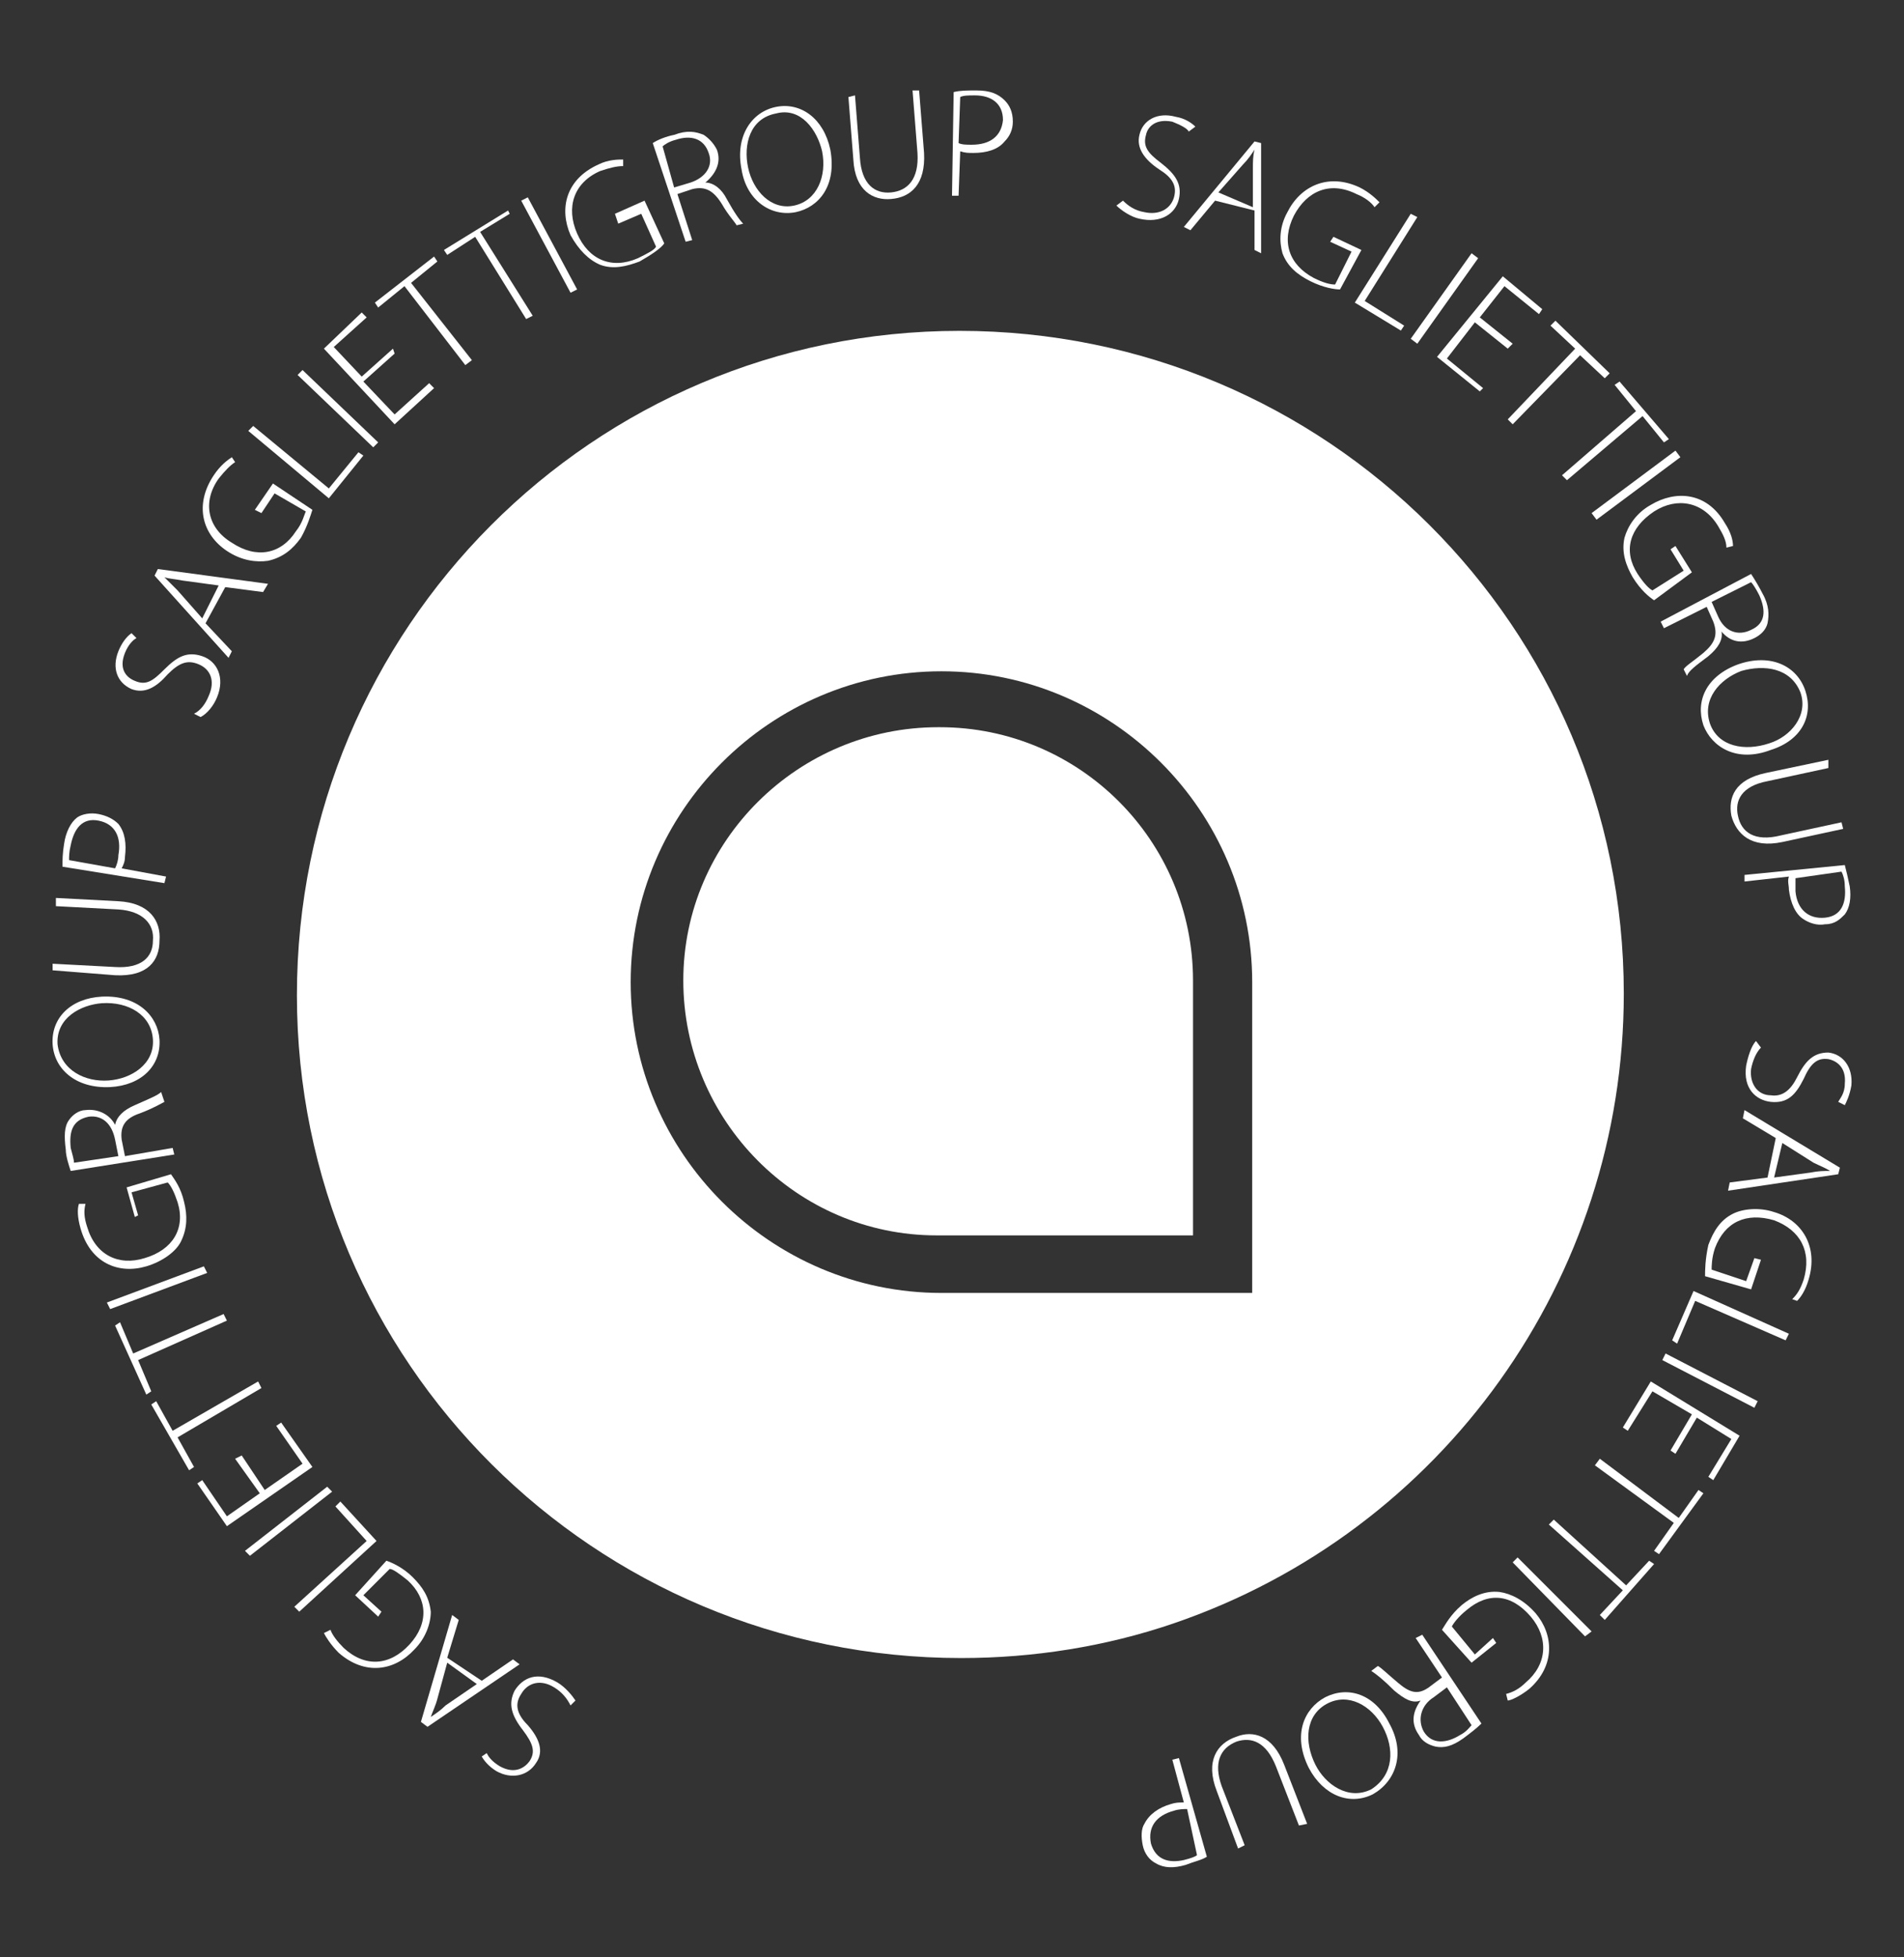
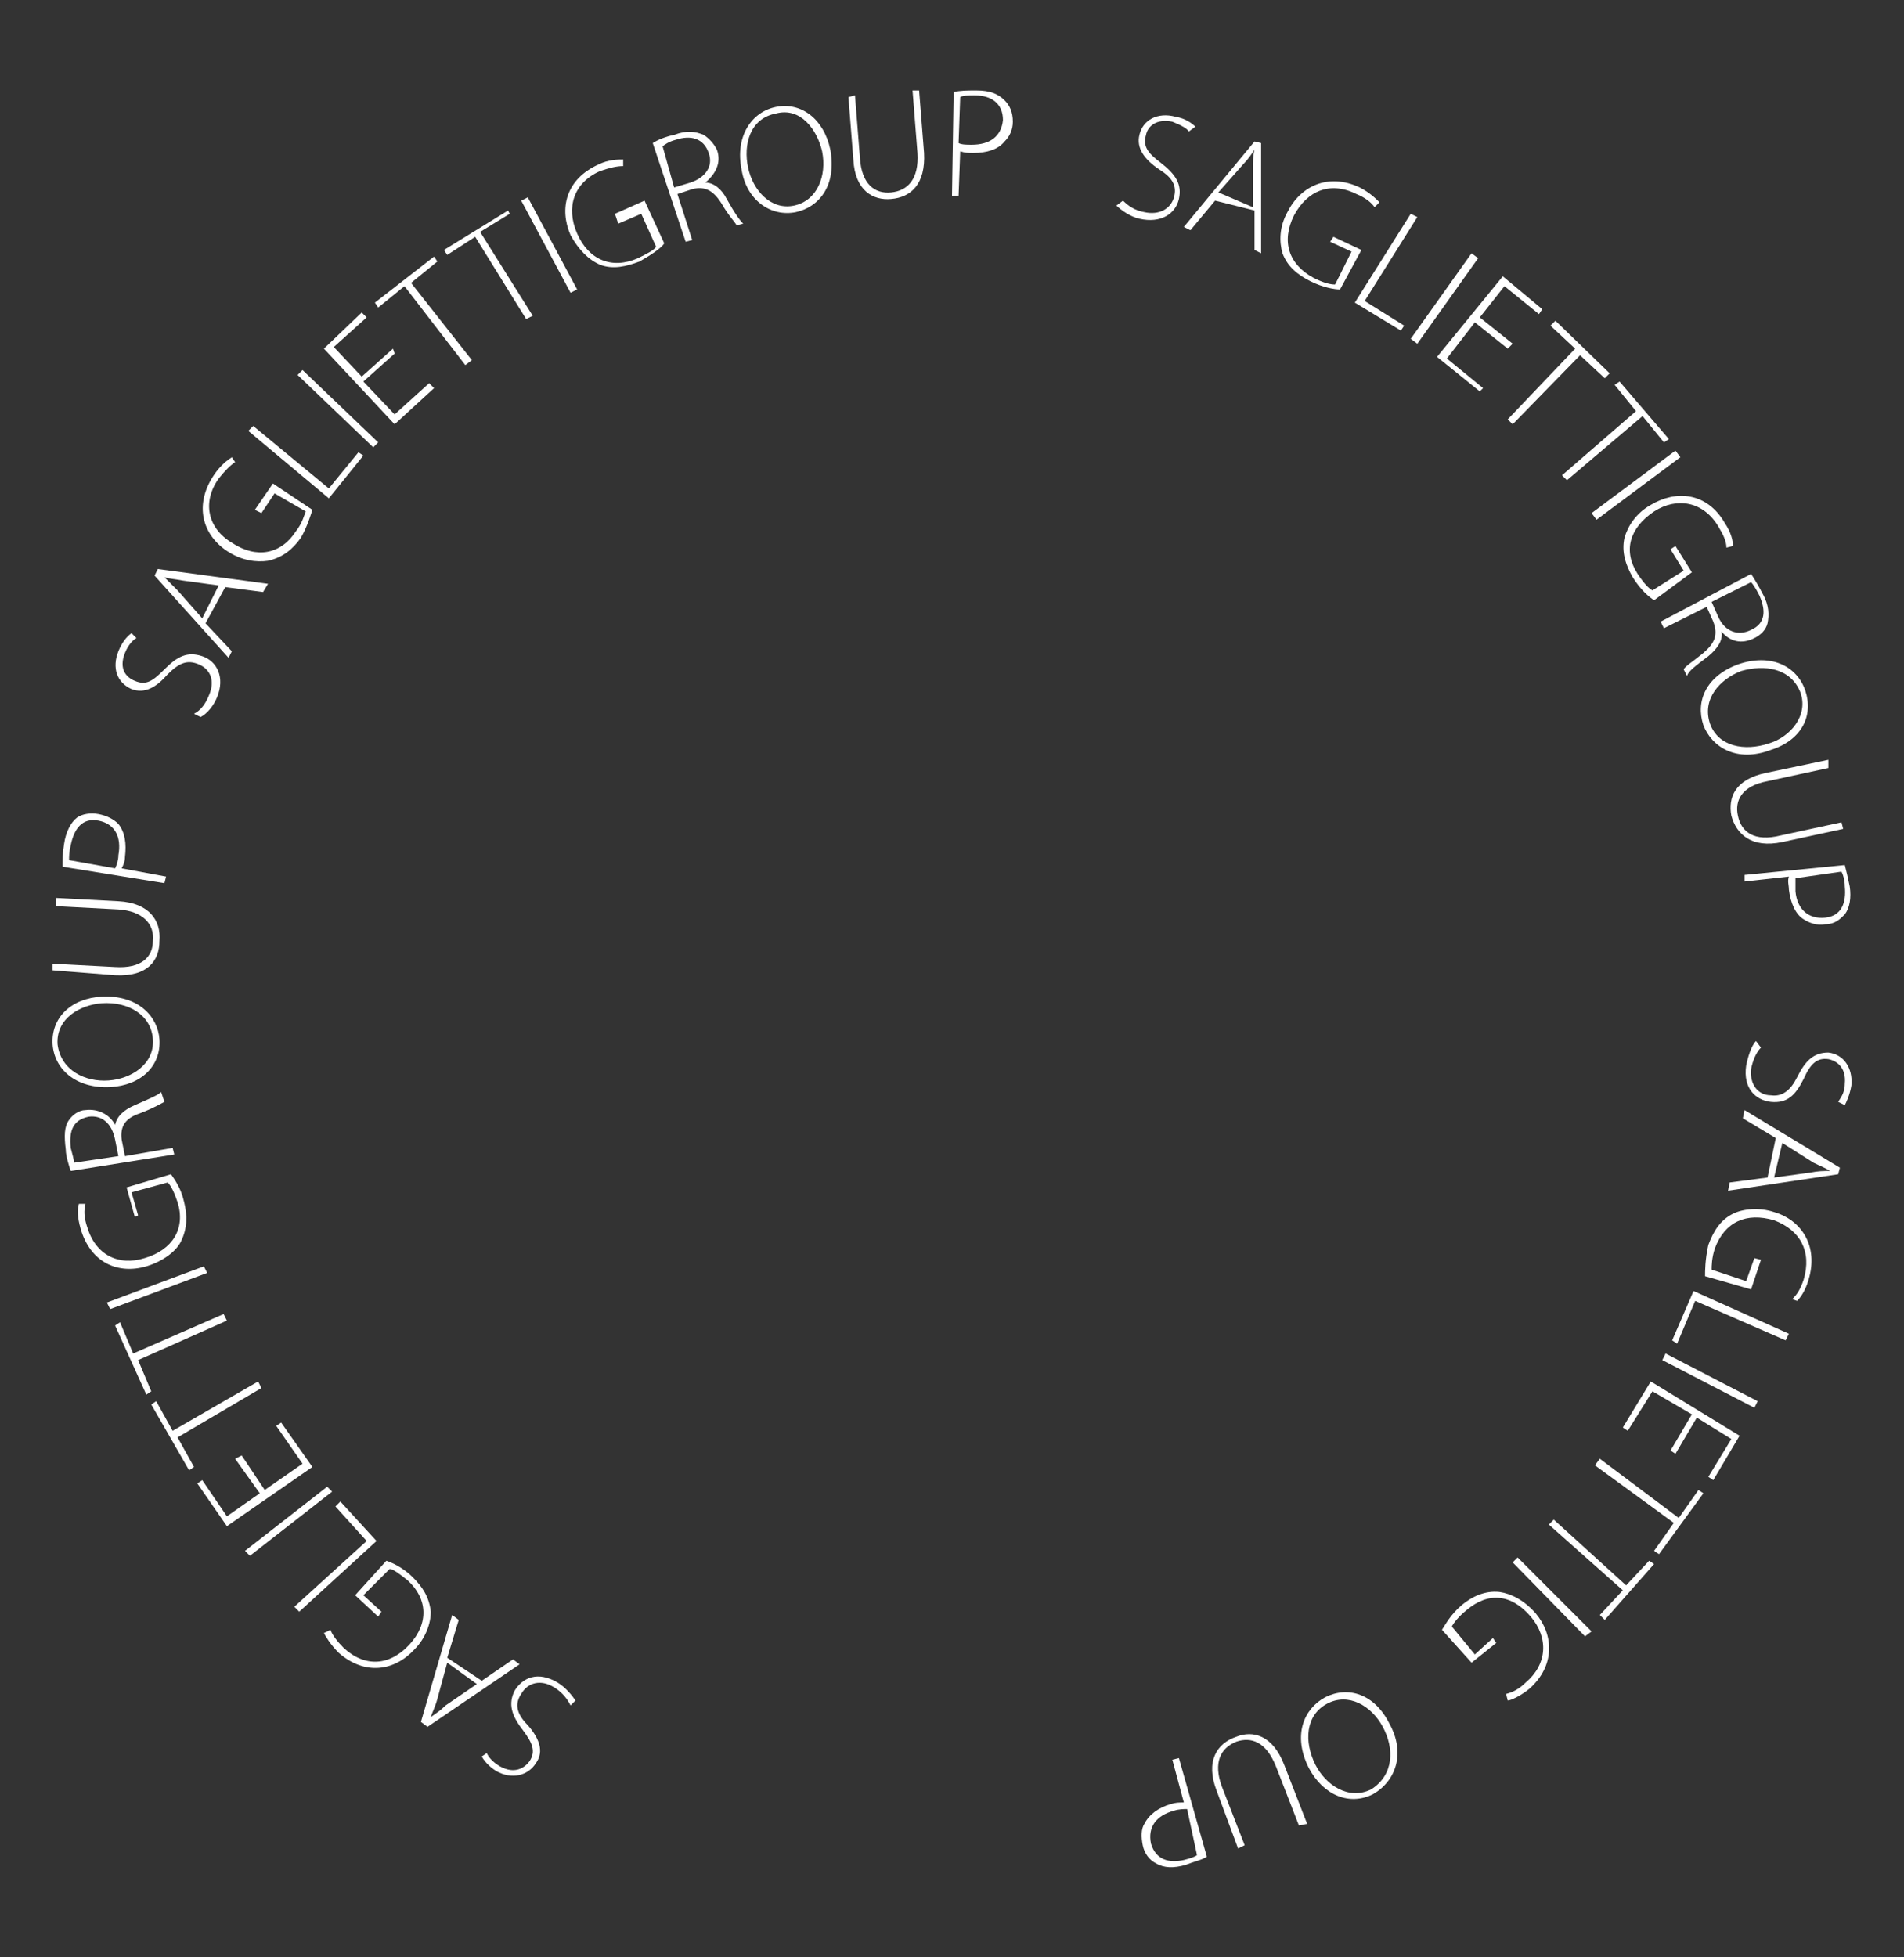
<svg xmlns="http://www.w3.org/2000/svg" version="1.1" id="Livello_1" x="0px" y="0px" viewBox="0 0 115.8 119" style="enable-background:new 0 0 115.8 119;" xml:space="preserve">
  <rect x="0" y="0" width="115.8" height="119" fill="#333333" stroke="none" />
  <style type="text/css"> .st0{fill:#FFFFFF;} </style>
  <g>
    <g>
      <path class="st0" d="M34.7,103.7c-0.2-0.4-0.5-0.8-1-1.1c-0.8-0.5-1.6-0.3-2,0.4c-0.4,0.6-0.3,1.2,0.4,1.9c0.7,0.8,1,1.6,0.5,2.3 c-0.5,0.8-1.5,1-2.4,0.5c-0.5-0.3-0.8-0.7-0.9-0.9l0.3-0.2c0.1,0.2,0.3,0.5,0.8,0.8c0.9,0.5,1.5,0.1,1.8-0.3 c0.4-0.6,0.2-1.1-0.4-1.9c-0.7-0.9-0.9-1.6-0.5-2.4c0.5-0.8,1.4-1.2,2.6-0.5c0.5,0.3,0.9,0.8,1.1,1.1L34.7,103.7z" />
      <path class="st0" d="M29.3,102.2l1.9-1.3l0.4,0.3l-5.6,3.8l-0.4-0.3l1.9-6.5l0.4,0.3l-0.7,2.3L29.3,102.2z M27.2,101.1l-0.6,2.2 c-0.1,0.4-0.3,0.8-0.4,1.1l0,0c0.3-0.2,0.6-0.4,0.9-0.7l1.9-1.3L27.2,101.1z" />
      <path class="st0" d="M23.5,94.9c0.3,0.1,1,0.4,1.6,1c0.6,0.6,1,1.2,1.1,2.1c0,0.7-0.3,1.6-1,2.3c-1.2,1.3-3,1.6-4.6,0.2 c-0.5-0.5-0.8-1-0.9-1.2l0.4-0.2c0.1,0.3,0.4,0.7,0.8,1.1c1.3,1.2,2.8,1.1,4-0.2c1.2-1.3,1.1-2.8-0.1-3.9 c-0.5-0.4-0.9-0.7-1.1-0.7L22.1,97l1.1,1L23,98.3L21.6,97L23.5,94.9z" />
      <path class="st0" d="M18.2,98l-0.3-0.3l4.4-4l-1.9-2.1l0.3-0.3l2.2,2.4L18.2,98z" />
      <path class="st0" d="M14.9,94.3l5-3.9l0.3,0.3l-5,3.9L14.9,94.3z" />
      <path class="st0" d="M14.7,88.5l1.4,2.1l2.3-1.6l-1.6-2.3l0.3-0.2l1.9,2.7l-5.2,3.6L12,90.2l0.3-0.2l1.5,2.2l2-1.4l-1.5-2.1 L14.7,88.5z" />
      <path class="st0" d="M10.8,87.4l1,1.8l-0.3,0.2l-2.3-4l0.3-0.2l1,1.8l5.2-3l0.2,0.4L10.8,87.4z" />
      <path class="st0" d="M8.4,82.7l0.8,1.9l-0.3,0.2L7,80.6l0.3-0.2l0.8,1.9l5.5-2.4l0.2,0.4L8.4,82.7z" />
      <path class="st0" d="M6.5,79.2l5.9-2.2l0.2,0.4l-5.9,2.2L6.5,79.2z" />
      <path class="st0" d="M10.4,71.4c0.2,0.3,0.6,0.8,0.8,1.7c0.2,0.8,0.2,1.6-0.2,2.4c-0.3,0.6-1.1,1.2-2.1,1.5 c-1.7,0.5-3.4-0.2-4-2.3c-0.2-0.7-0.2-1.2-0.1-1.5l0.4,0c-0.1,0.4-0.1,0.8,0.1,1.4c0.5,1.7,1.9,2.4,3.5,1.9c1.7-0.5,2.5-1.8,2-3.4 c-0.2-0.6-0.4-1-0.6-1.2l-2.2,0.6l0.4,1.4L8.2,74l-0.5-1.8L10.4,71.4z" />
      <path class="st0" d="M4.3,71.2C4.2,70.9,4,70.3,4,69.9c-0.1-0.8-0.1-1.4,0.2-1.8c0.2-0.3,0.6-0.6,1-0.6c0.8-0.1,1.5,0.3,1.8,0.9 l0,0c0.1-0.5,0.5-0.9,1.2-1.2c0.9-0.4,1.4-0.6,1.6-0.8L10,67c-0.2,0.1-0.7,0.4-1.5,0.7c-0.9,0.3-1.2,0.8-1.1,1.6l0.2,1l2.9-0.5 l0.1,0.4L4.3,71.2z M7.2,70.3l-0.2-1c-0.2-1-0.8-1.5-1.6-1.4c-1,0.2-1.2,0.9-1.1,1.9c0.1,0.4,0.2,0.7,0.2,0.9L7.2,70.3z" />
      <path class="st0" d="M6.2,60.6c2.2-0.1,3.4,1.2,3.5,2.6c0.1,1.6-1.1,2.8-3,2.9c-2.1,0.1-3.4-1.1-3.5-2.6 C3.1,61.9,4.3,60.7,6.2,60.6z M6.6,65.7c1.4-0.1,2.8-1,2.7-2.5c-0.1-1.5-1.5-2.3-3.1-2.2c-1.3,0.1-2.8,0.9-2.7,2.5 C3.7,65.1,5.2,65.8,6.6,65.7z" />
      <path class="st0" d="M3.2,58.6L7,58.8c1.6,0.1,2.3-0.6,2.3-1.6c0.1-1-0.6-1.8-2.1-1.9l-3.8-0.2l0-0.5l3.8,0.2 c1.9,0.1,2.6,1.2,2.5,2.4C9.7,58.4,9,59.4,7,59.3L3.2,59L3.2,58.6z" />
      <path class="st0" d="M3.8,52.7c0-0.4,0-0.8,0.1-1.4C4,50.6,4.3,50,4.7,49.7C5,49.5,5.5,49.4,6,49.5c0.5,0.1,0.9,0.3,1.2,0.6 c0.4,0.5,0.5,1.2,0.4,2c0,0.3-0.1,0.5-0.2,0.7l2.7,0.5L10,53.7L3.8,52.7z M7,52.8c0.1-0.2,0.2-0.5,0.2-0.8C7.4,50.9,7,50.1,6,49.9 c-1-0.2-1.5,0.5-1.7,1.5c-0.1,0.4-0.1,0.7-0.1,0.9L7,52.8z" />
      <path class="st0" d="M11.8,43.4c0.4-0.2,0.7-0.6,0.9-1.1c0.4-0.9,0.1-1.6-0.6-1.9c-0.7-0.3-1.2-0.1-1.9,0.6 c-0.7,0.8-1.4,1.2-2.2,0.9c-0.9-0.4-1.2-1.3-0.8-2.3c0.2-0.5,0.5-0.9,0.8-1.1l0.3,0.3c-0.2,0.1-0.5,0.4-0.7,0.9 c-0.4,1,0.1,1.5,0.6,1.7c0.7,0.3,1.1,0,1.8-0.7c0.8-0.8,1.4-1.1,2.3-0.8c0.9,0.3,1.4,1.3,0.9,2.5c-0.2,0.5-0.6,1-1,1.2L11.8,43.4z " />
      <path class="st0" d="M12.5,37.9l1.6,1.7L13.9,40l-4.5-5l0.2-0.4l6.7,0.9L16,36l-2.3-0.3L12.5,37.9z M13.3,35.6l-2.2-0.3 c-0.5-0.1-0.8-0.1-1.1-0.2l0,0c0.3,0.3,0.5,0.5,0.8,0.8l1.5,1.7L13.3,35.6z" />
      <path class="st0" d="M19,31c-0.1,0.3-0.3,1-0.7,1.7c-0.5,0.7-1.1,1.2-2,1.4c-0.7,0.1-1.6,0-2.5-0.6c-1.5-1-2-2.8-0.8-4.6 c0.4-0.6,0.8-0.9,1.1-1.1l0.2,0.3c-0.3,0.2-0.6,0.5-1,1c-1,1.4-0.7,3,0.8,3.9c1.5,1,3,0.7,3.9-0.7c0.4-0.5,0.5-1,0.6-1.2L16.7,30 l-0.8,1.2L15.5,31l1.1-1.6L19,31z" />
      <path class="st0" d="M15.1,26.2l0.3-0.3l4.6,3.8l1.8-2.2l0.3,0.2L20,30.3L15.1,26.2z" />
      <path class="st0" d="M18.4,22.5l4.6,4.4l-0.3,0.3l-4.6-4.4L18.4,22.5z" />
      <path class="st0" d="M24,21.5l-1.9,1.7l1.9,2l2.1-1.9l0.3,0.3L24,25.8l-4.3-4.6L22,19l0.3,0.3l-2,1.8l1.7,1.8l1.9-1.7L24,21.5z" />
      <path class="st0" d="M24.6,17.4l-1.6,1.3l-0.2-0.3l3.6-2.8l0.2,0.3l-1.6,1.3l3.7,4.7l-0.4,0.3L24.6,17.4z" />
      <path class="st0" d="M28.9,14.4l-1.7,1.1l-0.2-0.3l3.9-2.4L31,13l-1.8,1.1l3.2,5.1L32,19.4L28.9,14.4z" />
      <path class="st0" d="M32.1,12l3,5.6l-0.4,0.2l-3-5.6L32.1,12z" />
      <path class="st0" d="M40.4,14.8c-0.2,0.3-0.8,0.7-1.5,1.1c-0.8,0.3-1.6,0.5-2.4,0.2c-0.7-0.3-1.3-0.9-1.8-1.8 c-0.7-1.6-0.3-3.4,1.7-4.3c0.6-0.3,1.2-0.3,1.5-0.3l0,0.4c-0.4,0-0.8,0.1-1.4,0.3c-1.6,0.7-2.1,2.2-1.4,3.8 c0.7,1.6,2.1,2.2,3.7,1.5c0.6-0.3,1-0.5,1.1-0.7l-0.9-2l-1.4,0.6L37.4,13l1.8-0.8L40.4,14.8z" />
      <path class="st0" d="M39.7,8.7c0.3-0.2,0.8-0.4,1.3-0.5c0.8-0.3,1.3-0.2,1.8,0c0.3,0.2,0.6,0.5,0.8,0.9c0.3,0.8-0.1,1.5-0.7,2l0,0 c0.5,0,1,0.4,1.3,1c0.5,0.9,0.8,1.3,1,1.5l-0.4,0.1c-0.1-0.2-0.5-0.6-0.9-1.3c-0.5-0.8-1-1.1-1.8-0.9l-0.9,0.3l0.9,2.8l-0.4,0.1 L39.7,8.7z M41,11.4l1-0.3c0.9-0.3,1.4-1,1.1-1.8c-0.3-0.9-1.1-1.1-2-0.8c-0.4,0.1-0.7,0.3-0.8,0.4L41,11.4z" />
      <path class="st0" d="M50.5,9.1c0.4,2.2-0.7,3.5-2.1,3.8c-1.5,0.3-3-0.7-3.3-2.6c-0.4-2,0.6-3.5,2.1-3.8 C48.7,6.2,50.1,7.2,50.5,9.1z M45.5,10.2c0.3,1.4,1.4,2.6,2.8,2.3s2-1.8,1.7-3.3c-0.3-1.3-1.3-2.7-2.8-2.3 C45.6,7.2,45.2,8.8,45.5,10.2z" />
      <path class="st0" d="M52,5.8l0.3,3.8c0.1,1.6,0.9,2.2,1.9,2.1c1-0.1,1.7-0.8,1.6-2.4l-0.3-3.8l0.4,0l0.3,3.8 c0.1,1.9-0.8,2.7-2,2.8c-1.1,0.1-2.2-0.5-2.3-2.4l-0.3-3.8L52,5.8z" />
      <path class="st0" d="M58,5.6c0.4-0.1,0.8-0.1,1.4-0.1c0.8,0,1.3,0.2,1.7,0.6c0.3,0.3,0.5,0.7,0.5,1.3c0,0.5-0.2,0.9-0.5,1.2 c-0.4,0.5-1.1,0.7-1.9,0.7c-0.3,0-0.5,0-0.8-0.1l-0.1,2.7l-0.4,0L58,5.6z M58.3,8.7c0.2,0.1,0.5,0.1,0.8,0.1 c1.1,0,1.8-0.5,1.9-1.5c0-1-0.7-1.5-1.7-1.5c-0.4,0-0.7,0-0.9,0.1L58.3,8.7z" />
      <path class="st0" d="M68.3,12.2c0.3,0.3,0.7,0.6,1.3,0.7c0.9,0.2,1.6-0.2,1.8-0.9c0.2-0.7-0.1-1.2-0.9-1.7 c-0.9-0.6-1.4-1.3-1.2-2.1c0.2-0.9,1.1-1.4,2.2-1.1c0.6,0.1,1,0.4,1.2,0.6L72.3,8c-0.1-0.2-0.5-0.4-1-0.6c-1-0.2-1.5,0.3-1.6,0.8 c-0.2,0.7,0.1,1.1,0.9,1.7c0.9,0.7,1.3,1.3,1.1,2.2c-0.2,0.9-1.1,1.5-2.4,1.2c-0.5-0.1-1.1-0.5-1.4-0.8L68.3,12.2z" />
      <path class="st0" d="M73.9,12.2L72.4,14l-0.4-0.2l4.3-5.2l0.4,0.1l0,6.7l-0.4-0.2l0-2.4L73.9,12.2z M76.2,12.6l0-2.3 c0-0.5,0-0.8,0.1-1.2l0,0c-0.2,0.3-0.4,0.6-0.7,0.9l-1.5,1.7L76.2,12.6z" />
      <path class="st0" d="M81.5,17.6c-0.3,0-1-0.1-1.8-0.5c-0.8-0.4-1.4-0.9-1.7-1.7c-0.2-0.7-0.2-1.6,0.3-2.5c0.8-1.6,2.5-2.4,4.4-1.5 c0.6,0.3,1,0.7,1.2,0.9l-0.3,0.3c-0.2-0.3-0.6-0.6-1.1-0.8c-1.6-0.8-3-0.2-3.8,1.3c-0.8,1.6-0.3,3,1.2,3.8c0.6,0.3,1,0.4,1.3,0.4 l1-2l-1.3-0.6l0.2-0.3l1.7,0.8L81.5,17.6z" />
      <path class="st0" d="M85.8,13l0.4,0.2L83,18.3l2.4,1.5l-0.2,0.3l-2.8-1.7L85.8,13z" />
      <path class="st0" d="M89.9,15.7l-3.7,5.2l-0.4-0.3l3.7-5.2L89.9,15.7z" />
      <path class="st0" d="M91.7,21.2l-2-1.6L88,21.8l2.2,1.8L90,23.8l-2.6-2.1l4-4.9l2.4,2l-0.2,0.3l-2.1-1.7L90,19.3l2,1.6L91.7,21.2z " />
      <path class="st0" d="M95.8,21.2l-1.5-1.4l0.3-0.3l3.3,3.2l-0.3,0.3l-1.5-1.4L92,25.8l-0.3-0.3L95.8,21.2z" />
      <path class="st0" d="M99.5,25l-1.3-1.6l0.3-0.2l3,3.5l-0.3,0.2l-1.3-1.6l-4.6,3.9l-0.3-0.3L99.5,25z" />
      <path class="st0" d="M102.2,27.8l-5.1,3.8l-0.3-0.4l5.1-3.8L102.2,27.8z" />
      <path class="st0" d="M100.6,36.5c-0.3-0.2-0.8-0.6-1.3-1.4c-0.4-0.7-0.7-1.5-0.5-2.4c0.2-0.7,0.7-1.5,1.6-2 c1.5-0.9,3.4-0.8,4.5,1.1c0.4,0.6,0.5,1.1,0.5,1.4l-0.4,0.1c0-0.4-0.2-0.8-0.5-1.3c-0.9-1.5-2.5-1.8-3.9-0.9c-1.5,1-1.9,2.4-1,3.8 c0.4,0.6,0.7,0.9,0.9,1l1.9-1.2l-0.8-1.3l0.3-0.2l1,1.6L100.6,36.5z" />
      <path class="st0" d="M106.5,34.9c0.2,0.3,0.5,0.8,0.7,1.2c0.4,0.7,0.4,1.3,0.3,1.8c-0.1,0.4-0.4,0.7-0.8,0.9 c-0.8,0.4-1.5,0.2-2-0.4l0,0c0.1,0.5-0.2,1-0.8,1.5c-0.8,0.6-1.2,0.9-1.3,1.2l-0.2-0.4c0.1-0.2,0.6-0.5,1.2-1 c0.7-0.6,0.9-1.1,0.6-1.9l-0.4-0.9l-2.6,1.3l-0.2-0.4L106.5,34.9z M104.1,36.6l0.4,0.9c0.4,0.9,1.2,1.2,2,0.8 c0.9-0.4,0.9-1.2,0.5-2.1c-0.2-0.4-0.4-0.7-0.5-0.8L104.1,36.6z" />
      <path class="st0" d="M107.7,45.6c-2.1,0.8-3.6-0.2-4.1-1.5c-0.5-1.5,0.2-3,2.1-3.7c2-0.7,3.6,0.1,4.1,1.6 C110.3,43.5,109.6,45,107.7,45.6z M105.9,40.8c-1.3,0.5-2.4,1.7-1.9,3.2c0.5,1.4,2.1,1.7,3.6,1.2c1.3-0.4,2.4-1.7,1.9-3.1 C108.9,40.6,107.3,40.4,105.9,40.8z" />
      <path class="st0" d="M111.2,46.7l-3.7,0.8c-1.6,0.3-2,1.2-1.8,2.1c0.2,1,1,1.6,2.6,1.2l3.7-0.8l0.1,0.4l-3.7,0.8 c-1.9,0.4-2.8-0.5-3.1-1.6c-0.2-1.1,0.2-2.2,2.1-2.6l3.8-0.8L111.2,46.7z" />
      <path class="st0" d="M112.2,52.6c0.1,0.4,0.2,0.8,0.3,1.3c0.1,0.7,0,1.3-0.3,1.7c-0.3,0.3-0.6,0.6-1.2,0.6c-0.5,0.1-1-0.1-1.3-0.3 c-0.5-0.3-0.8-1-0.9-1.8c0-0.3-0.1-0.5,0-0.8l-2.7,0.3l0-0.4L112.2,52.6z M109.2,53.4c0,0.2,0,0.5,0,0.8c0.1,1.1,0.8,1.7,1.8,1.6 c1-0.1,1.3-0.9,1.2-1.9c0-0.4-0.1-0.7-0.2-0.9L109.2,53.4z" />
      <path class="st0" d="M107.1,63.7c-0.3,0.3-0.5,0.8-0.6,1.3c-0.1,0.9,0.4,1.6,1.2,1.6c0.7,0.1,1.2-0.3,1.6-1.1c0.5-1,1-1.5,1.9-1.5 c0.9,0.1,1.5,0.9,1.4,2c-0.1,0.6-0.3,1-0.4,1.2l-0.4-0.2c0.1-0.2,0.4-0.5,0.4-1.1c0.1-1-0.5-1.4-1-1.5c-0.7-0.1-1.1,0.3-1.5,1.2 c-0.5,1-1,1.5-2,1.4c-0.9-0.1-1.7-0.8-1.5-2.2c0.1-0.5,0.3-1.2,0.6-1.5L107.1,63.7z" />
      <path class="st0" d="M108,69.2l-2-1.2l0.1-0.5l5.8,3.5l-0.1,0.4l-6.7,1l0.1-0.5l2.3-0.3L108,69.2z M107.9,71.6l2.2-0.3 c0.5-0.1,0.8-0.1,1.2-0.1l0,0c-0.3-0.2-0.6-0.3-1-0.5l-1.9-1.2L107.9,71.6z" />
      <path class="st0" d="M103.7,77.6c0-0.3,0-1,0.2-1.9c0.3-0.8,0.7-1.5,1.5-1.9c0.6-0.3,1.6-0.4,2.5-0.1c1.7,0.5,2.7,2.1,2.1,4.1 c-0.2,0.7-0.5,1.1-0.7,1.3L109,79c0.3-0.3,0.5-0.6,0.7-1.2c0.5-1.7-0.2-3-1.8-3.6c-1.7-0.5-3,0.1-3.6,1.7 c-0.2,0.6-0.2,1.1-0.2,1.3l2.1,0.7l0.5-1.4l0.4,0.1l-0.6,1.8L103.7,77.6z" />
      <path class="st0" d="M108.8,81.1l-0.2,0.4l-5.5-2.4l-1.1,2.6l-0.3-0.2l1.3-3L108.8,81.1z" />
      <path class="st0" d="M106.7,85.6l-5.6-2.9l0.2-0.4l5.6,2.9L106.7,85.6z" />
      <path class="st0" d="M101.6,88.2l1.3-2.2l-2.4-1.4L99,87l-0.3-0.2l1.7-2.8l5.4,3.3l-1.6,2.7l-0.3-0.2l1.4-2.3l-2.1-1.3l-1.3,2.2 L101.6,88.2z" />
      <path class="st0" d="M102.1,92.3l1.2-1.7l0.3,0.2l-2.7,3.7l-0.3-0.2l1.2-1.7l-4.8-3.5l0.3-0.4L102.1,92.3z" />
      <path class="st0" d="M98.9,96.4l1.4-1.5l0.3,0.2l-3,3.4l-0.3-0.3l1.4-1.5l-4.5-4l0.3-0.3L98.9,96.4z" />
      <path class="st0" d="M96.4,99.5L92,95l0.3-0.3l4.5,4.5L96.4,99.5z" />
      <path class="st0" d="M87.7,99.1c0.2-0.3,0.5-0.9,1.2-1.5c0.6-0.5,1.4-0.9,2.3-0.8c0.7,0.1,1.5,0.5,2.2,1.3 c1.1,1.3,1.2,3.2-0.4,4.6c-0.5,0.4-1.1,0.7-1.3,0.7l-0.1-0.4c0.4-0.1,0.8-0.3,1.2-0.7c1.3-1.1,1.4-2.7,0.3-4 c-1.2-1.4-2.6-1.5-3.9-0.4c-0.5,0.4-0.8,0.8-0.9,1l1.4,1.7l1.1-1l0.2,0.3l-1.5,1.2L87.7,99.1z" />
-       <path class="st0" d="M90.1,104.8c-0.3,0.3-0.7,0.6-1.1,0.9c-0.7,0.5-1.2,0.6-1.7,0.5c-0.4-0.1-0.8-0.3-1-0.7 c-0.5-0.7-0.4-1.4,0.1-2.1l0,0c-0.5,0.2-1-0.1-1.6-0.6c-0.7-0.7-1.1-1-1.4-1.2l0.4-0.3c0.2,0.1,0.6,0.5,1.2,1 c0.7,0.6,1.2,0.8,1.9,0.3l0.8-0.6l-1.6-2.4l0.4-0.2L90.1,104.8z M88,102.6l-0.8,0.6c-0.8,0.5-1,1.4-0.6,2.1 c0.5,0.8,1.4,0.7,2.2,0.2c0.4-0.2,0.6-0.5,0.7-0.6L88,102.6z" />
      <path class="st0" d="M79.6,107.5c-1-2-0.3-3.6,1-4.3c1.4-0.7,3-0.2,3.9,1.6c1,1.8,0.4,3.5-1,4.3C82.1,109.8,80.5,109.2,79.6,107.5 z M84.1,105c-0.7-1.3-2.1-2.1-3.4-1.4c-1.3,0.7-1.4,2.3-0.7,3.7c0.6,1.2,2,2.2,3.4,1.5C84.8,107.9,84.8,106.3,84.1,105z" />
      <path class="st0" d="M79,111l-1.4-3.6c-0.6-1.5-1.5-1.8-2.4-1.5c-1,0.4-1.4,1.3-0.9,2.7l1.4,3.6l-0.4,0.2l-1.3-3.5 c-0.7-1.8,0-2.9,1.2-3.3c1-0.4,2.2-0.1,2.9,1.7l1.4,3.6L79,111z" />
      <path class="st0" d="M73.4,112.9c-0.3,0.2-0.8,0.3-1.3,0.5c-0.7,0.2-1.3,0.2-1.8-0.1c-0.4-0.2-0.7-0.6-0.8-1.1 c-0.1-0.5-0.1-1,0.1-1.3c0.3-0.6,0.9-1,1.6-1.2c0.3-0.1,0.5-0.1,0.8-0.1l-0.7-2.6l0.4-0.1L73.4,112.9z M72.2,110 c-0.2,0-0.5,0-0.8,0.1c-1.1,0.3-1.6,1-1.4,2c0.3,1,1.1,1.2,2,1c0.4-0.1,0.7-0.2,0.8-0.3L72.2,110z" />
    </g>
    <g id="Raggruppa_54_00000010288070053916003060000008096407430483747256_" transform="translate(-2353.742 -240.082)">
-       <path id="Esclusione_1_00000137115018360059978760000010998328872123428280_" class="st0" d="M2412.2,340.9L2412.2,340.9 c-22.3,0-40.4-18-40.4-40.3c0-22.3,18-40.4,40.3-40.4s40.4,18,40.4,40.3c0,17.3-11,32.7-27.4,38.3 C2421,340.2,2416.6,340.9,2412.2,340.9z M2411,280.9c-10.4,0-18.9,8.5-18.9,18.9c0,10.4,8.5,18.9,18.9,18.9h18.9v-18.9 C2429.9,289.4,2421.4,280.9,2411,280.9z M2426.4,315.2h-15.7c-8.5,0-15.4-7-15.4-15.5s7-15.4,15.5-15.4l0,0h0.1 c8.5,0,15.4,6.9,15.4,15.4V315.2z" />
-     </g>
+       </g>
  </g>
</svg>